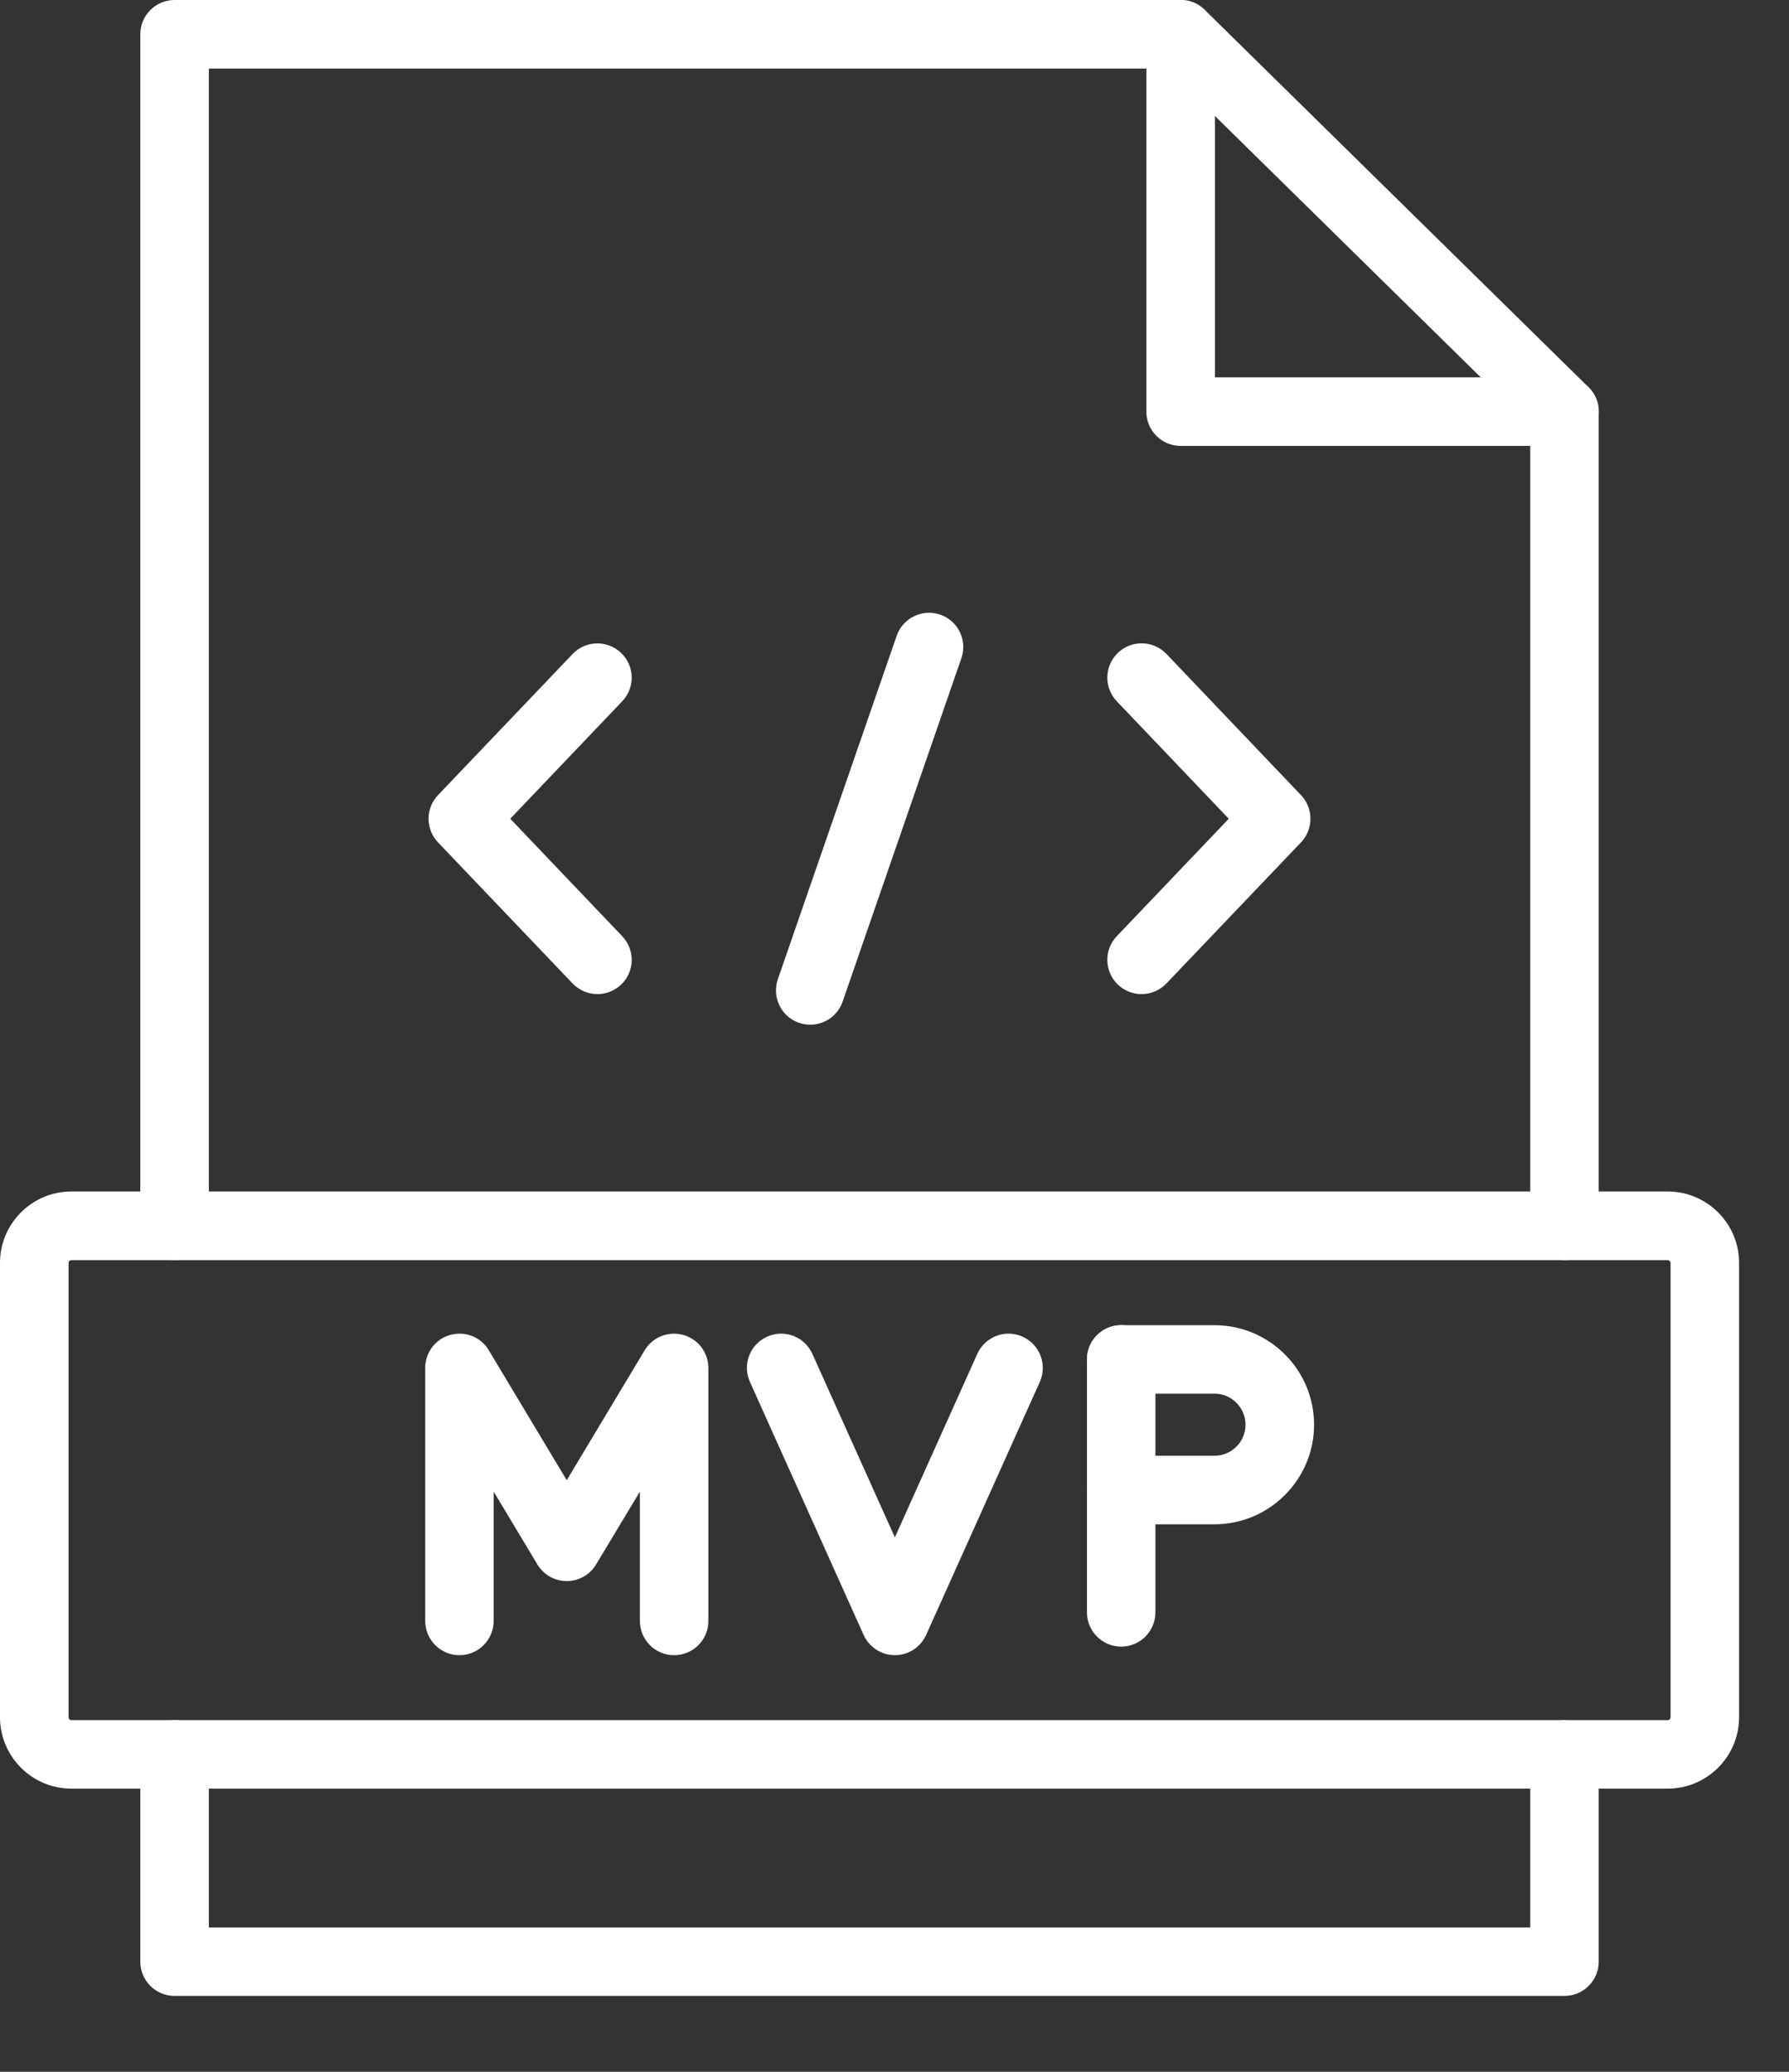
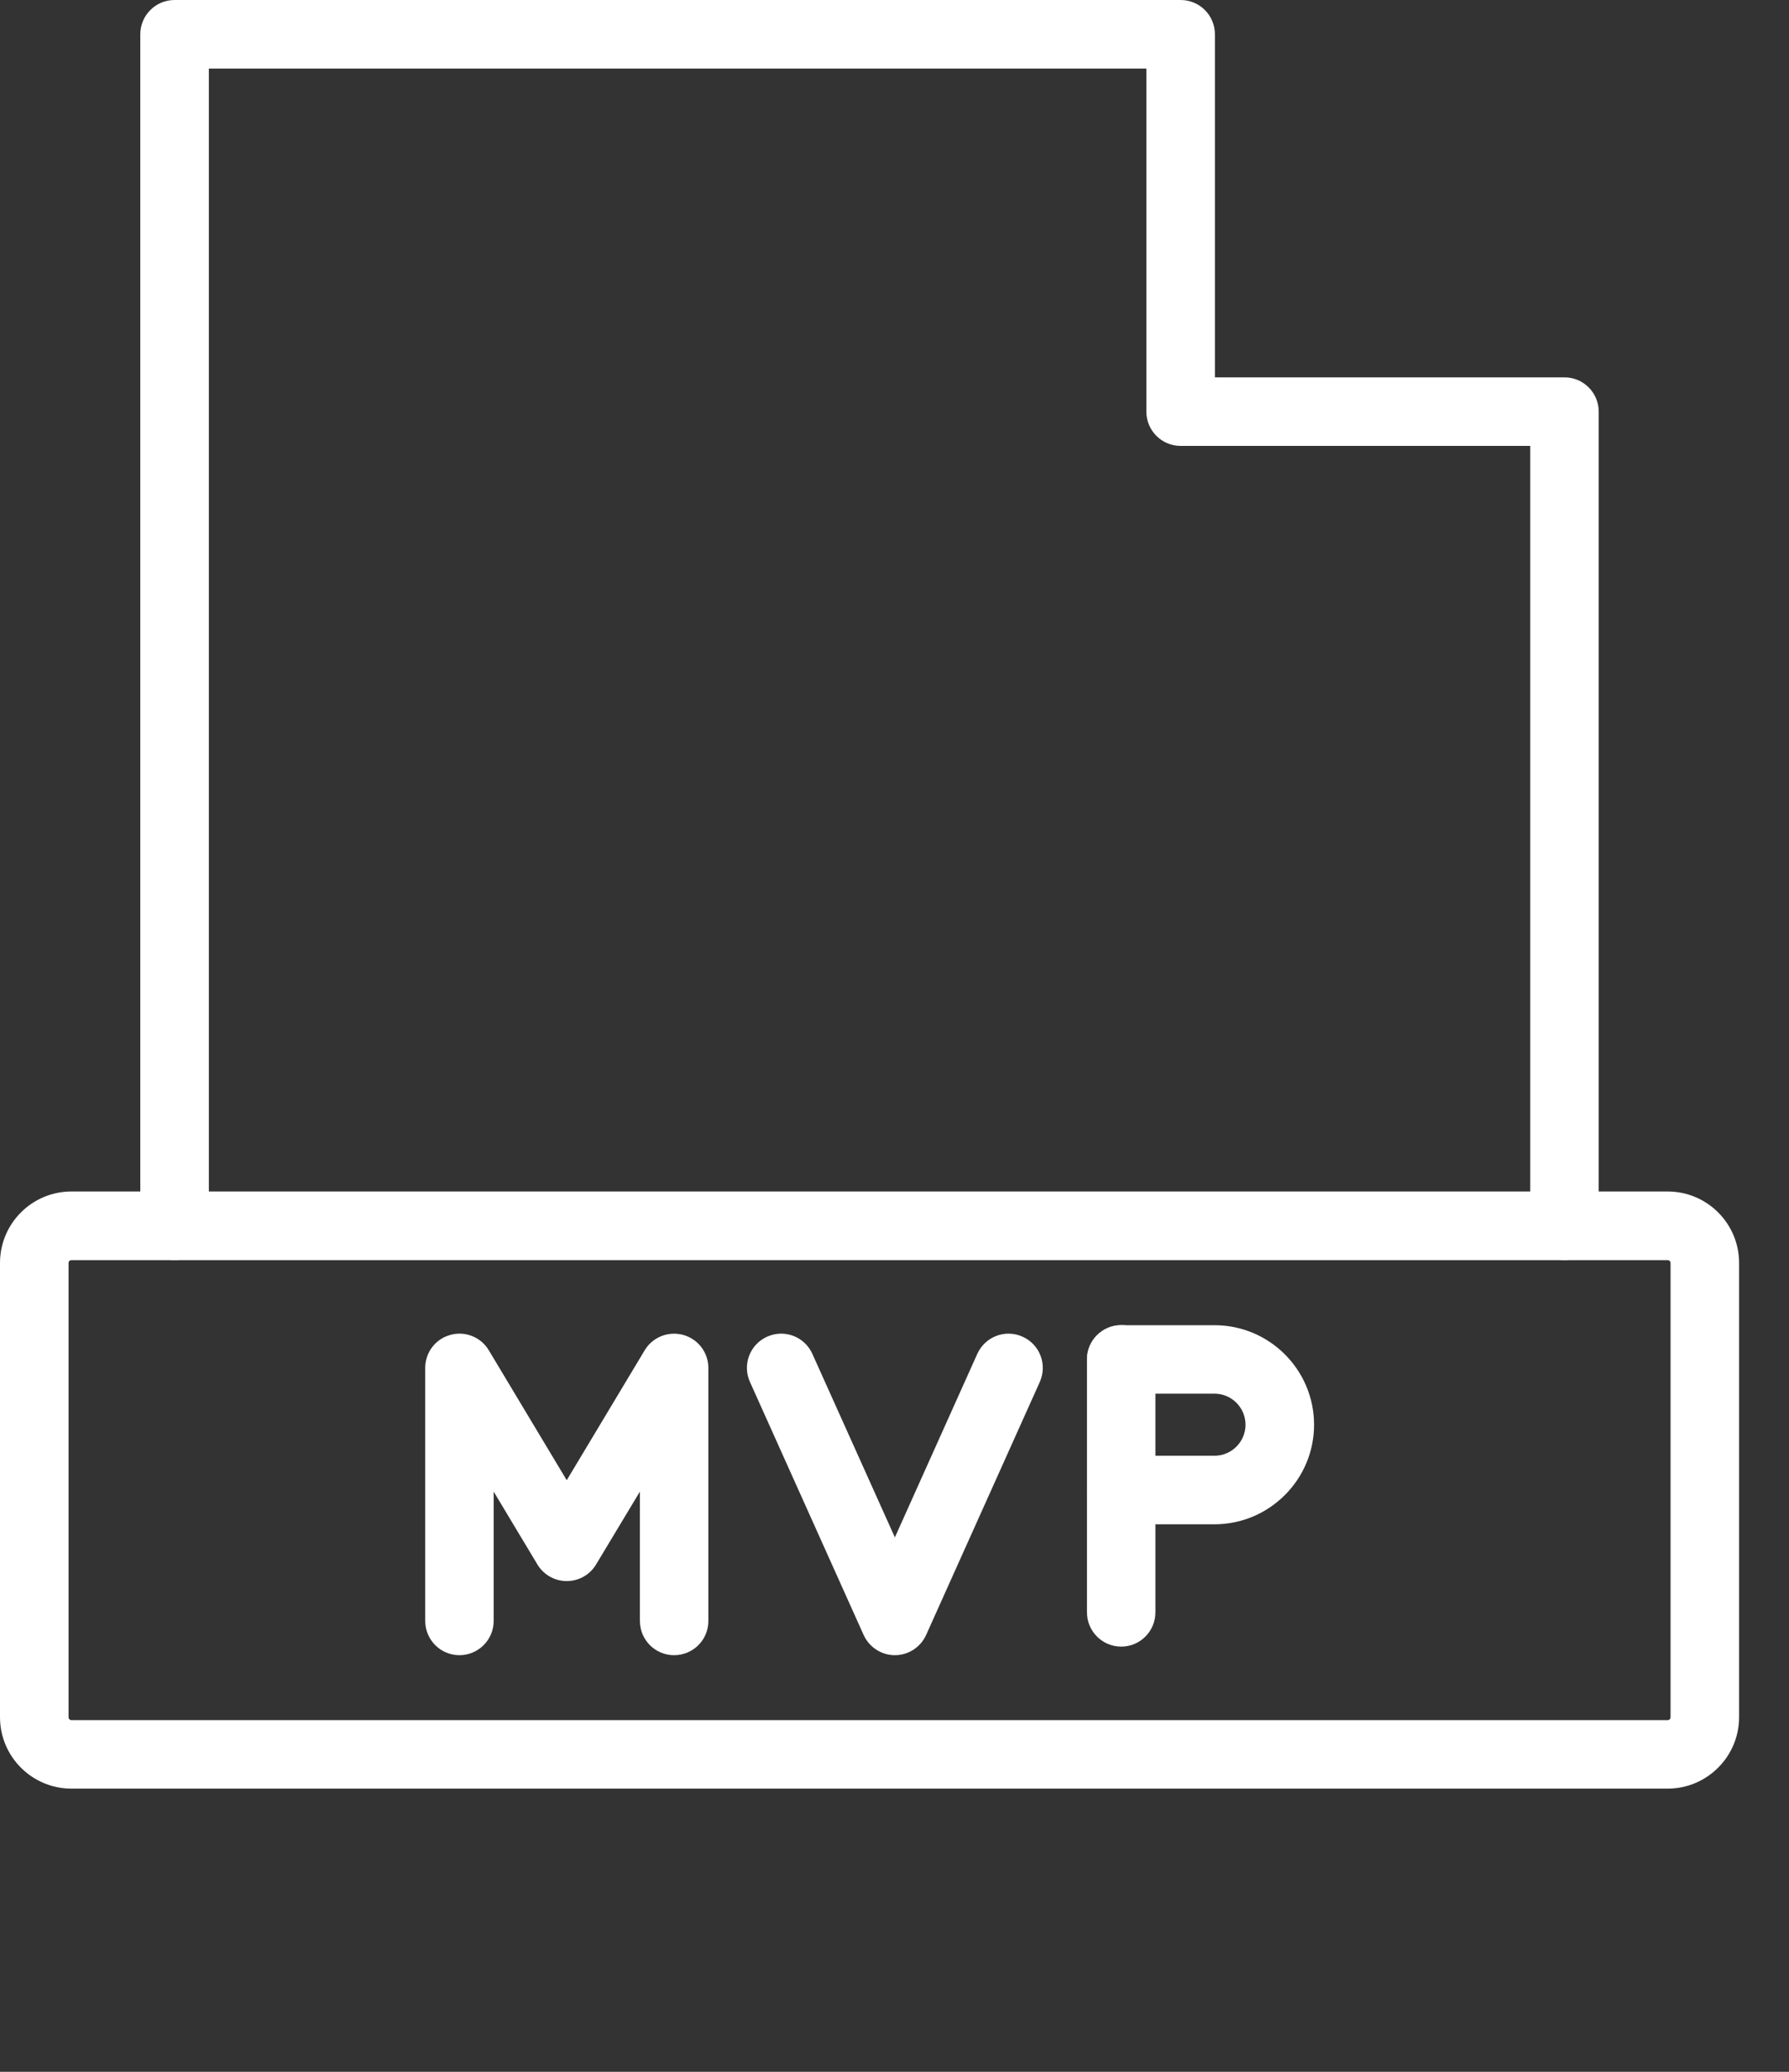
<svg xmlns="http://www.w3.org/2000/svg" width="19" height="22" viewBox="0 0 19 22" fill="none">
  <rect x="0" y="0" width="19" height="22" fill="#333333" stroke="none" />
-   <path d="M16.616 21.194H1.854C1.653 21.194 1.49 21.031 1.49 20.83V18.63C1.49 18.429 1.653 18.266 1.854 18.266C2.055 18.266 2.218 18.429 2.218 18.63V20.467H16.252V18.63C16.252 18.429 16.415 18.266 16.616 18.266C16.816 18.266 16.979 18.429 16.979 18.63V20.83C16.979 21.031 16.816 21.194 16.616 21.194Z" fill="white" />
  <path d="M16.616 13.38C16.415 13.38 16.252 13.217 16.252 13.017V4.735H12.539C12.338 4.735 12.175 4.572 12.175 4.372V0.728H2.218V13.016C2.218 13.217 2.055 13.38 1.854 13.38C1.653 13.38 1.49 13.217 1.49 13.016V0.364C1.49 0.163 1.653 0 1.854 0H12.539C12.74 0 12.903 0.163 12.903 0.364V4.007H16.616C16.816 4.007 16.979 4.17 16.979 4.371V13.016C16.979 13.217 16.816 13.38 16.616 13.38Z" fill="white" />
-   <path d="M16.616 4.735C16.524 4.735 16.432 4.7 16.361 4.631L12.284 0.623C12.141 0.483 12.139 0.252 12.28 0.109C12.421 -0.034 12.651 -0.037 12.795 0.105L16.871 4.112C17.014 4.253 17.017 4.483 16.875 4.626C16.804 4.699 16.71 4.735 16.616 4.735Z" fill="white" />
  <path d="M17.711 18.993H0.759C0.34 18.993 0 18.653 0 18.234V13.411C0 12.992 0.34 12.652 0.759 12.652H17.711C18.13 12.652 18.47 12.992 18.47 13.411V18.234C18.47 18.653 18.129 18.993 17.711 18.993ZM0.759 13.381C0.742 13.381 0.728 13.394 0.728 13.411V18.235C0.728 18.252 0.742 18.266 0.759 18.266H17.711C17.728 18.266 17.742 18.252 17.742 18.235V13.411C17.742 13.394 17.728 13.381 17.711 13.381H0.759Z" fill="white" />
-   <path d="M12.125 10.556C12.034 10.556 11.944 10.523 11.873 10.456C11.728 10.317 11.722 10.086 11.861 9.941L13.05 8.694L11.861 7.447C11.722 7.301 11.728 7.071 11.873 6.932C12.019 6.793 12.249 6.799 12.388 6.944L13.817 8.443C13.951 8.583 13.951 8.805 13.817 8.945L12.388 10.443C12.316 10.518 12.221 10.556 12.125 10.556Z" fill="white" />
-   <path d="M6.345 10.556C6.249 10.556 6.153 10.518 6.081 10.443L4.652 8.945C4.518 8.804 4.518 8.583 4.652 8.443L6.081 6.945C6.22 6.799 6.451 6.794 6.596 6.933C6.742 7.072 6.747 7.302 6.608 7.447L5.419 8.694L6.608 9.941C6.747 10.087 6.742 10.317 6.596 10.456C6.525 10.522 6.435 10.556 6.345 10.556Z" fill="white" />
-   <path d="M8.605 10.881C8.565 10.881 8.526 10.874 8.486 10.861C8.296 10.796 8.196 10.588 8.261 10.398L9.523 6.752C9.588 6.562 9.796 6.461 9.986 6.527C10.176 6.592 10.276 6.8 10.21 6.99L8.949 10.636C8.897 10.787 8.756 10.881 8.605 10.881Z" fill="white" />
  <path d="M9.504 17.576C9.361 17.576 9.231 17.491 9.172 17.361L7.965 14.675C7.882 14.491 7.964 14.276 8.147 14.194C8.331 14.111 8.546 14.193 8.628 14.377L9.504 16.325L10.379 14.377C10.462 14.193 10.677 14.111 10.86 14.194C11.044 14.276 11.125 14.491 11.043 14.675L9.836 17.361C9.777 17.491 9.648 17.576 9.504 17.576Z" fill="white" />
  <path d="M7.159 17.576C6.958 17.576 6.796 17.413 6.796 17.212V15.839L6.331 16.612C6.266 16.722 6.147 16.789 6.019 16.789C5.891 16.789 5.773 16.722 5.707 16.612L5.243 15.839V17.212C5.243 17.413 5.08 17.576 4.879 17.576C4.679 17.576 4.516 17.413 4.516 17.212V14.525C4.516 14.362 4.624 14.218 4.783 14.175C4.94 14.131 5.108 14.198 5.191 14.338L6.019 15.718L6.847 14.338C6.931 14.198 7.099 14.132 7.256 14.175C7.414 14.219 7.523 14.362 7.523 14.525V17.212C7.524 17.413 7.361 17.576 7.159 17.576Z" fill="white" />
  <path d="M11.908 17.485C11.707 17.485 11.544 17.322 11.544 17.121V14.435C11.544 14.234 11.707 14.071 11.908 14.071C12.108 14.071 12.271 14.234 12.271 14.435V17.121C12.271 17.322 12.108 17.485 11.908 17.485Z" fill="white" />
  <path d="M12.899 16.186H11.908C11.707 16.186 11.544 16.023 11.544 15.822C11.544 15.621 11.707 15.458 11.908 15.458H12.899C13.08 15.458 13.228 15.31 13.228 15.129C13.228 14.947 13.08 14.799 12.899 14.799H11.908C11.707 14.799 11.544 14.636 11.544 14.435C11.544 14.235 11.707 14.072 11.908 14.072H12.899C13.482 14.072 13.956 14.546 13.956 15.129C13.956 15.711 13.481 16.186 12.899 16.186Z" fill="white" />
</svg>